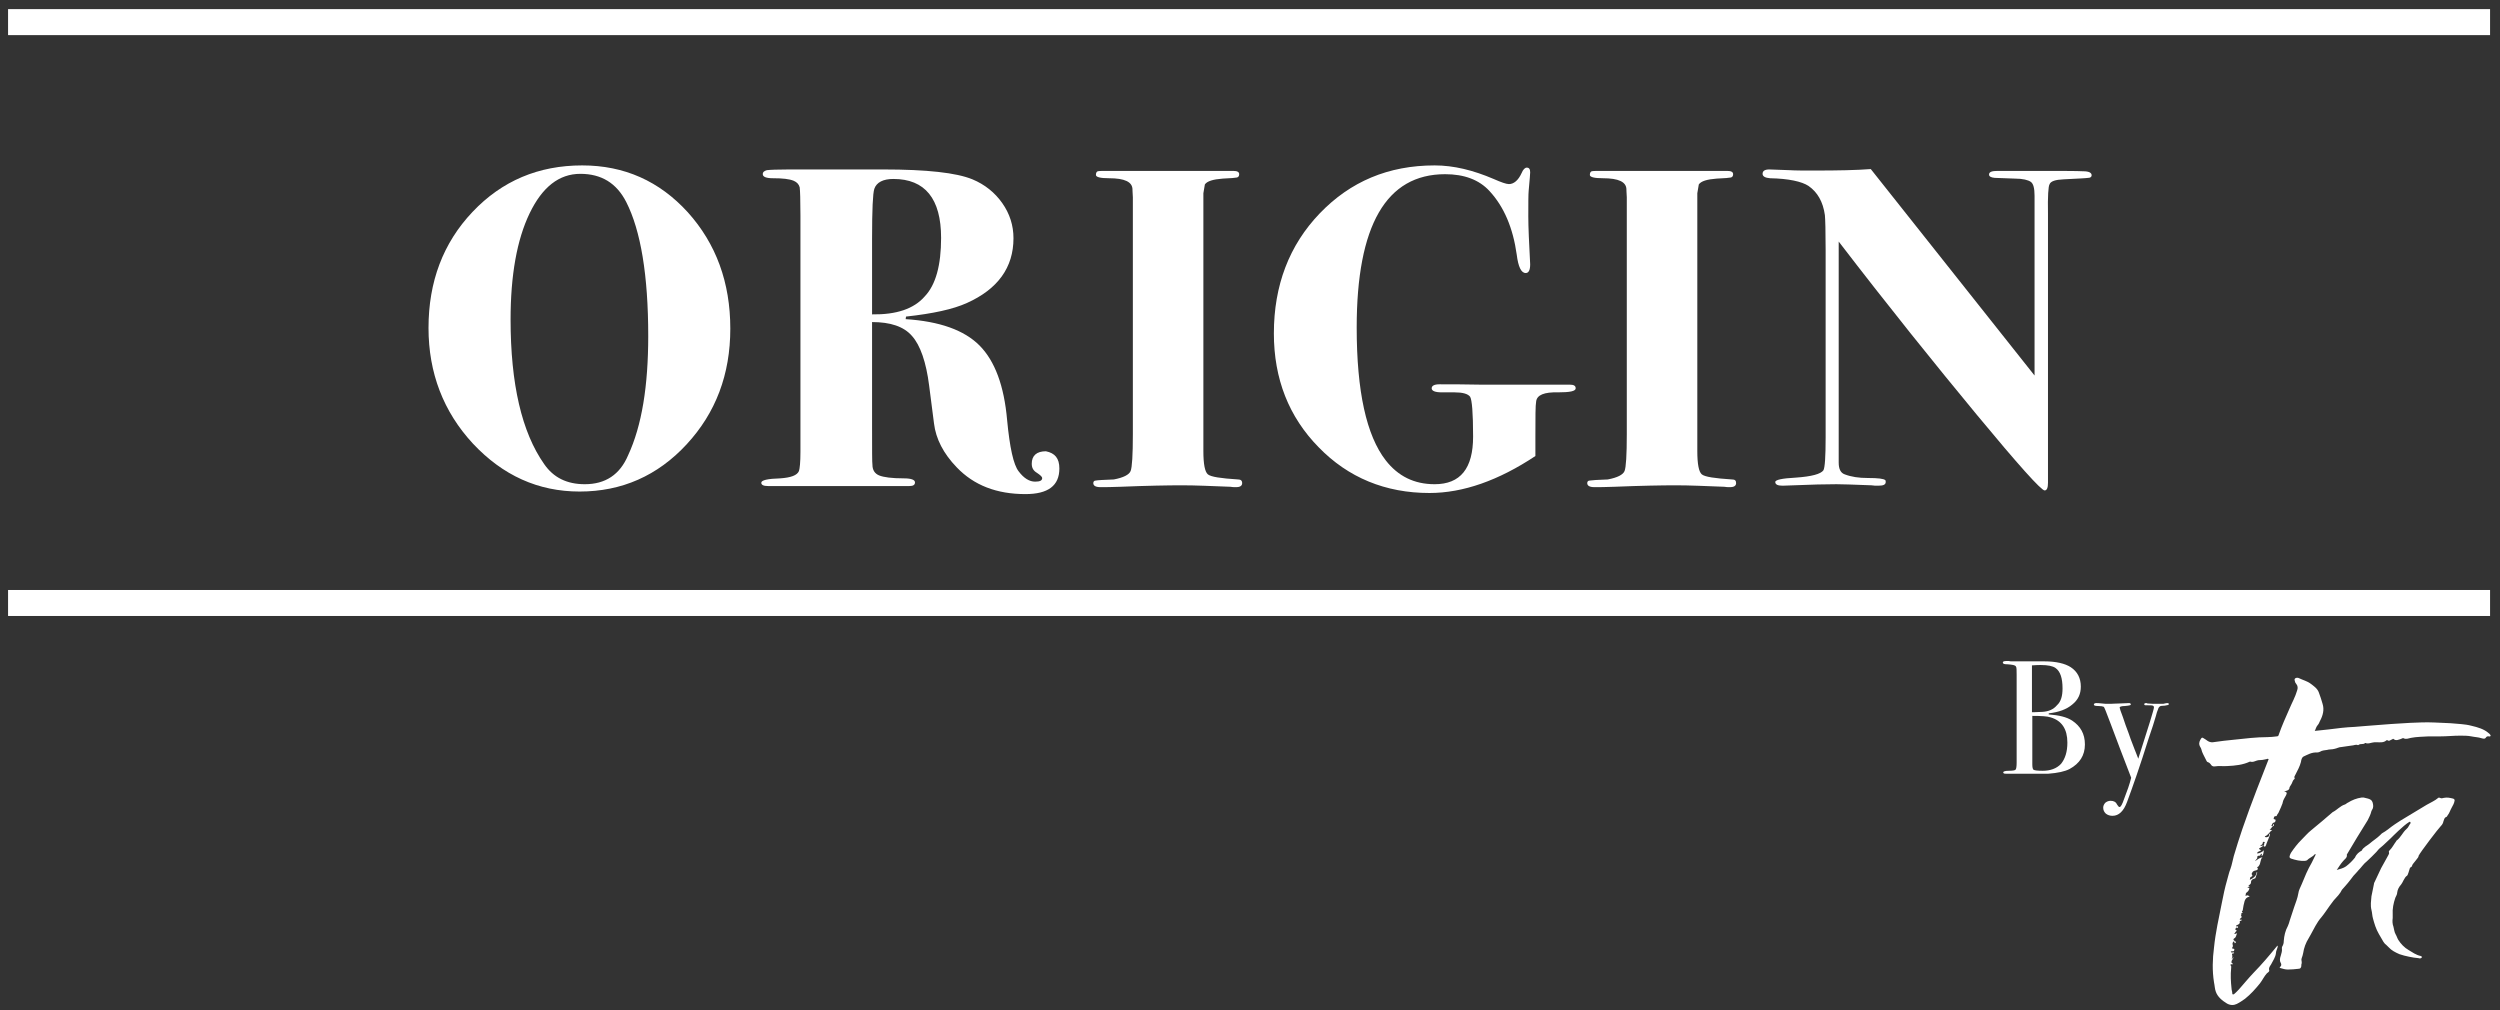
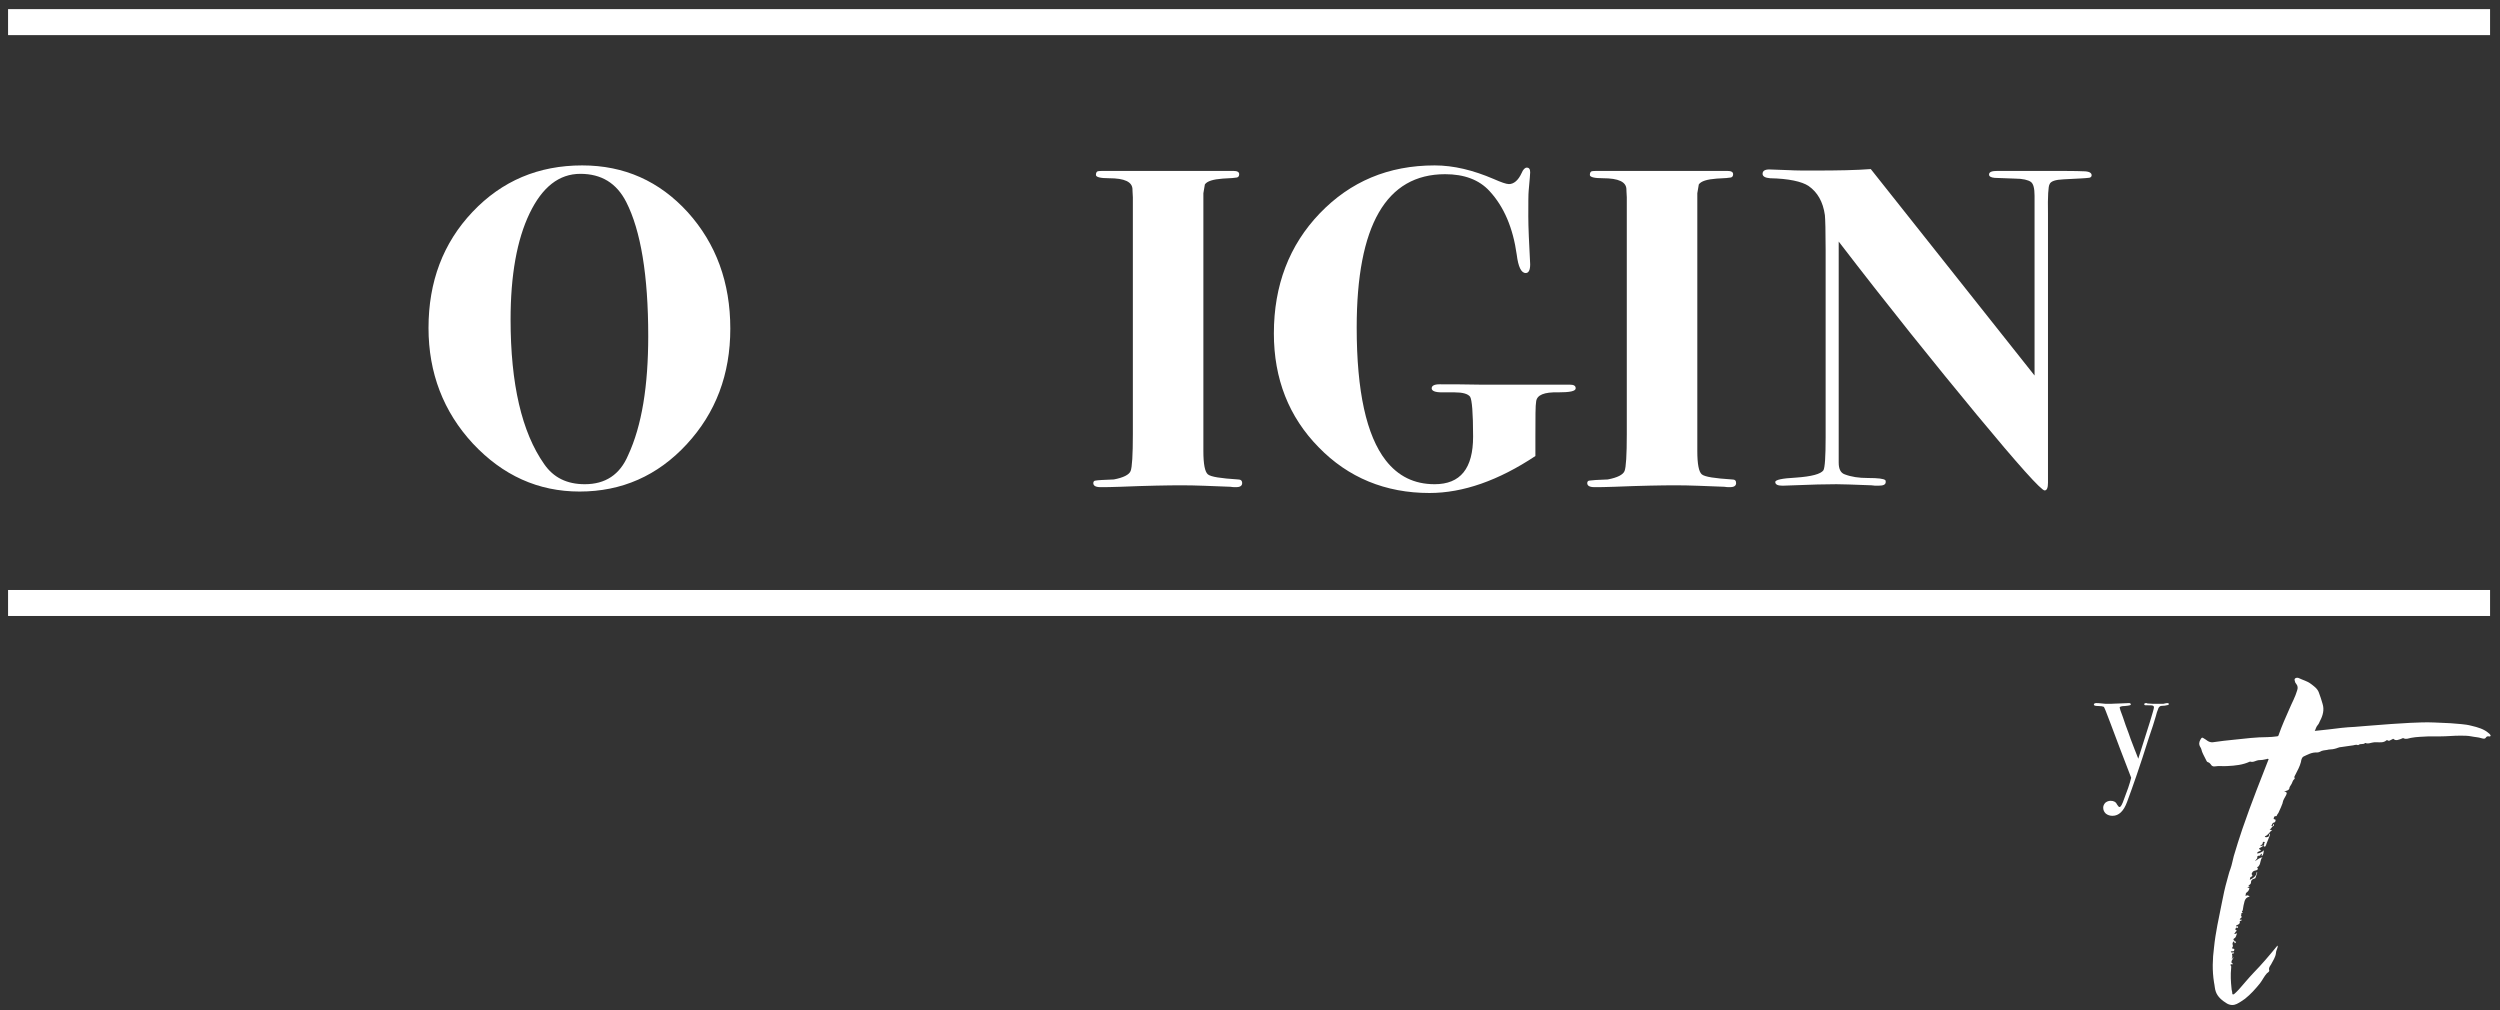
<svg xmlns="http://www.w3.org/2000/svg" width="146" height="59" viewBox="0 0 146 59" fill="none">
  <rect x="0" y="0" width="146" height="59" fill="#333333" stroke="none" />
  <path d="M37.857 19.621C37.857 16.094 37.422 13.465 36.572 11.798C36.005 10.686 35.112 10.152 33.892 10.152C32.65 10.152 31.67 10.921 30.929 12.46C30.188 13.999 29.818 16.073 29.818 18.659C29.818 22.421 30.471 25.243 31.779 27.102C32.323 27.893 33.108 28.278 34.154 28.278C35.352 28.278 36.201 27.722 36.681 26.589C37.487 24.858 37.857 22.528 37.857 19.621ZM42.65 19.194C42.65 21.866 41.801 24.11 40.101 25.948C38.402 27.786 36.31 28.706 33.848 28.706C31.43 28.706 29.36 27.765 27.617 25.905C25.896 24.046 25.025 21.78 25.025 19.151C25.025 16.458 25.874 14.192 27.596 12.375C29.317 10.558 31.452 9.66 34.001 9.66C36.463 9.66 38.511 10.579 40.167 12.396C41.822 14.235 42.65 16.5 42.65 19.194Z" fill="white" />
-   <path d="M54.96 13.893C54.96 11.605 54.023 10.451 52.171 10.451C51.583 10.451 51.191 10.644 51.06 11.028C50.973 11.285 50.929 12.247 50.929 13.935V18.36C52.346 18.381 53.37 18.039 54.002 17.313C54.655 16.629 54.96 15.474 54.96 13.893ZM61.867 27.359C61.867 28.363 61.213 28.855 59.884 28.855C58.206 28.855 56.877 28.342 55.875 27.295C55.091 26.483 54.655 25.628 54.546 24.73L54.263 22.528C54.089 21.139 53.74 20.155 53.261 19.621C52.781 19.065 51.997 18.809 50.929 18.809V24.879C50.929 26.29 50.929 27.038 50.951 27.145C50.951 27.444 51.082 27.658 51.343 27.765C51.605 27.872 52.084 27.936 52.781 27.936C53.217 27.936 53.435 28.021 53.435 28.171C53.435 28.321 53.326 28.385 53.108 28.385H50.472H50.036H49.099H47.139H46.507H46.115H44.851C44.59 28.385 44.459 28.321 44.459 28.192C44.459 28.043 44.829 27.957 45.57 27.936C46.18 27.893 46.55 27.765 46.659 27.508C46.703 27.38 46.746 27.017 46.746 26.376V12.589C46.746 11.67 46.725 11.114 46.703 10.943C46.659 10.772 46.55 10.644 46.354 10.558C46.093 10.451 45.701 10.409 45.134 10.409C44.742 10.409 44.546 10.323 44.546 10.173C44.546 10.045 44.633 9.981 44.785 9.938C44.938 9.917 45.396 9.896 46.093 9.896H46.594H47.553H48.446H49.012H49.993H51.583C54.132 9.896 55.853 10.088 56.79 10.473C57.509 10.772 58.097 11.242 58.533 11.862C58.969 12.482 59.187 13.166 59.187 13.914C59.187 15.624 58.272 16.885 56.463 17.697C55.657 18.061 54.481 18.317 52.912 18.488L52.89 18.638C54.873 18.766 56.311 19.279 57.204 20.177C58.097 21.075 58.642 22.528 58.816 24.537C58.969 26.14 59.187 27.145 59.492 27.53C59.797 27.936 60.124 28.128 60.45 28.128C60.734 28.128 60.864 28.064 60.864 27.915C60.864 27.85 60.755 27.744 60.559 27.615C60.342 27.487 60.254 27.316 60.254 27.081C60.254 26.611 60.538 26.354 61.082 26.354C61.605 26.461 61.867 26.76 61.867 27.359Z" fill="white" />
  <path d="M72.542 28.214C72.542 28.363 72.433 28.449 72.194 28.449C72.063 28.449 71.954 28.449 71.845 28.427C70.756 28.385 69.819 28.342 69.035 28.342C68.207 28.342 67.008 28.363 65.44 28.427C64.917 28.449 64.525 28.449 64.263 28.449C63.98 28.449 63.849 28.363 63.849 28.214C63.849 28.128 63.893 28.064 64.002 28.064C64.089 28.043 64.459 28.021 65.048 28C65.614 27.893 65.941 27.722 66.028 27.508C66.115 27.295 66.159 26.568 66.159 25.349V12.525V11.52C66.137 11.199 66.137 11.05 66.137 11.071C66.137 10.622 65.68 10.409 64.764 10.409C64.263 10.409 64.002 10.344 64.002 10.216C64.002 10.088 64.045 10.024 64.111 10.002C64.176 9.981 64.416 9.981 64.83 9.981H65.81H67.967H69.362H70.603H71.736H72.019C72.259 9.981 72.368 10.045 72.368 10.173C72.368 10.28 72.325 10.344 72.237 10.366C72.15 10.387 71.889 10.409 71.409 10.43C70.843 10.473 70.494 10.579 70.364 10.772L70.277 11.285V26.333C70.277 27.102 70.364 27.551 70.538 27.701C70.712 27.85 71.3 27.936 72.303 28C72.455 28 72.542 28.064 72.542 28.214Z" fill="white" />
  <path d="M92.02 22.678C92.02 22.849 91.671 22.913 90.996 22.913C90.19 22.892 89.754 23.062 89.711 23.447C89.667 23.661 89.667 24.366 89.667 25.542V26.632C87.51 28.064 85.44 28.791 83.48 28.791C80.909 28.791 78.73 27.893 77.009 26.119C75.266 24.345 74.394 22.122 74.394 19.471C74.394 16.671 75.288 14.32 77.074 12.46C78.861 10.601 81.083 9.66 83.784 9.66C84.896 9.66 86.029 9.938 87.227 10.451C87.663 10.644 87.968 10.751 88.12 10.751C88.403 10.751 88.665 10.537 88.861 10.109C88.948 9.896 89.057 9.789 89.166 9.789C89.297 9.789 89.362 9.874 89.362 10.066C89.362 10.109 89.34 10.451 89.275 11.135C89.253 11.349 89.253 11.862 89.253 12.653C89.253 13.251 89.297 14.192 89.362 15.432C89.362 15.774 89.275 15.945 89.101 15.945C88.839 15.945 88.665 15.581 88.578 14.876C88.36 13.316 87.837 12.076 86.987 11.157C86.377 10.494 85.506 10.173 84.395 10.173C80.952 10.173 79.231 13.166 79.231 19.13C79.231 22.849 79.797 25.435 80.93 26.889C81.649 27.808 82.586 28.278 83.784 28.278C85.288 28.278 86.029 27.359 86.029 25.499C86.029 24.11 85.963 23.34 85.854 23.169C85.724 22.998 85.419 22.913 84.939 22.913H84.198C83.806 22.913 83.61 22.827 83.61 22.678C83.61 22.528 83.763 22.443 84.068 22.443C84.7 22.443 85.506 22.443 86.464 22.464H88.207H89.863H91.323H91.671C91.911 22.464 92.02 22.528 92.02 22.678Z" fill="white" />
  <path d="M101.388 28.214C101.388 28.363 101.279 28.449 101.04 28.449C100.909 28.449 100.8 28.449 100.691 28.427C99.602 28.385 98.665 28.342 97.881 28.342C97.053 28.342 95.854 28.363 94.286 28.427C93.763 28.449 93.371 28.449 93.109 28.449C92.826 28.449 92.695 28.363 92.695 28.214C92.695 28.128 92.739 28.064 92.848 28.064C92.957 28.043 93.305 28.021 93.894 28C94.46 27.893 94.787 27.722 94.874 27.508C94.961 27.295 95.005 26.568 95.005 25.349V12.525V11.52C94.983 11.199 94.983 11.05 94.983 11.071C94.983 10.622 94.525 10.409 93.61 10.409C93.109 10.409 92.848 10.344 92.848 10.216C92.848 10.088 92.891 10.024 92.957 10.002C93.022 9.981 93.262 9.981 93.676 9.981H94.656H96.813H98.207H99.449H100.582H100.865C101.105 9.981 101.214 10.045 101.214 10.173C101.214 10.28 101.17 10.344 101.083 10.366C100.996 10.387 100.735 10.409 100.255 10.43C99.689 10.473 99.34 10.579 99.21 10.772L99.123 11.285V26.333C99.123 27.102 99.21 27.551 99.384 27.701C99.558 27.85 100.146 27.936 101.149 28C101.323 28 101.388 28.064 101.388 28.214Z" fill="white" />
  <path d="M122.152 10.238C122.152 10.323 122.086 10.387 121.955 10.387C121.825 10.409 121.345 10.43 120.517 10.473C120.038 10.494 119.755 10.58 119.69 10.772C119.624 10.879 119.581 11.456 119.602 12.482V15.581V23.661V28.193C119.602 28.492 119.537 28.642 119.406 28.642C119.21 28.642 117.881 27.167 115.441 24.217C113.001 21.267 110.299 17.911 107.38 14.107V16.073V17.826V18.724V27.017C107.38 27.38 107.489 27.616 107.728 27.701C108.121 27.851 108.556 27.915 109.079 27.915C109.689 27.915 110.016 27.957 110.103 28.043C110.125 28.064 110.125 28.086 110.125 28.15C110.125 28.299 109.994 28.364 109.711 28.364C109.537 28.364 109.406 28.364 109.297 28.342C108.208 28.299 107.532 28.278 107.249 28.278C106.617 28.278 105.768 28.299 104.744 28.342C104.243 28.364 104.025 28.364 104.09 28.364C103.829 28.364 103.676 28.299 103.676 28.15C103.676 28.022 104.068 27.936 104.874 27.893C105.811 27.829 106.334 27.68 106.487 27.466C106.574 27.316 106.617 26.675 106.617 25.542V14.598C106.617 13.487 106.596 12.803 106.574 12.568C106.465 11.777 106.138 11.221 105.615 10.857C105.223 10.601 104.46 10.43 103.371 10.409C103.088 10.387 102.935 10.302 102.935 10.152C102.935 9.981 103.066 9.896 103.327 9.896C103.436 9.896 103.829 9.917 104.504 9.938C104.831 9.96 105.332 9.96 105.985 9.96C107.336 9.96 108.426 9.938 109.254 9.874L118.818 21.93V11.435C118.818 11.007 118.753 10.729 118.6 10.622C118.448 10.515 118.143 10.43 117.663 10.43L116.487 10.387C116.269 10.366 116.16 10.302 116.16 10.195C116.16 10.045 116.313 9.981 116.661 9.981H117.249H117.794H118.426C120.256 9.981 121.345 9.981 121.65 10.002C121.999 10.002 122.152 10.088 122.152 10.238Z" fill="white" />
  <path d="M145.42 0.533H0.471V2.051H145.42V0.533Z" fill="white" />
  <path d="M145.42 34.455H0.471V35.973H145.42V34.455Z" fill="white" />
-   <path d="M120.735 43.369C120.735 42.578 120.409 42.086 119.755 41.894C119.559 41.83 119.21 41.808 118.687 41.808V44.63C118.687 44.801 118.709 44.908 118.753 44.95C118.818 44.993 118.992 45.014 119.298 45.014C119.733 45.014 120.104 44.886 120.365 44.608C120.605 44.309 120.735 43.903 120.735 43.369ZM120.452 40.205C120.452 39.607 120.322 39.201 120.038 39.008C119.886 38.901 119.603 38.837 119.189 38.837C119.08 38.837 118.905 38.837 118.666 38.858V41.594H118.753L119.276 41.573C119.646 41.552 119.929 41.423 120.125 41.188C120.365 40.975 120.452 40.633 120.452 40.205ZM121.759 43.475C121.759 44.117 121.454 44.587 120.866 44.908C120.583 45.057 120.169 45.143 119.624 45.185C119.472 45.185 119.036 45.185 118.317 45.185H117.141C117.032 45.185 116.988 45.164 116.988 45.1C116.988 45.057 117.097 45.014 117.293 45.014C117.533 45.014 117.663 44.993 117.707 44.95C117.751 44.908 117.772 44.758 117.772 44.523V39.414C117.772 39.136 117.772 38.965 117.729 38.923C117.685 38.837 117.511 38.816 117.228 38.794C117.053 38.794 116.966 38.773 116.966 38.688C116.966 38.623 117.053 38.602 117.206 38.602H117.315C117.38 38.623 117.446 38.623 117.511 38.623H119.385C120.082 38.623 120.605 38.752 120.932 38.965C121.324 39.222 121.52 39.607 121.52 40.098C121.52 40.526 121.367 40.868 121.019 41.146C120.692 41.423 120.234 41.594 119.646 41.659V41.723C120.234 41.766 120.692 41.872 121.019 42.086C121.498 42.407 121.759 42.856 121.759 43.475Z" fill="white" />
  <path d="M126.662 41.124C126.662 41.167 126.575 41.188 126.422 41.21C126.27 41.21 126.161 41.231 126.139 41.252C126.117 41.274 126.052 41.317 126.03 41.423L125.964 41.594L125.899 41.83C125.812 42.129 125.681 42.556 125.485 43.112C124.984 44.715 124.548 45.955 124.222 46.831C124.025 47.366 123.742 47.644 123.372 47.644C123.219 47.644 123.089 47.601 122.98 47.515C122.893 47.43 122.827 47.323 122.827 47.173C122.827 47.066 122.871 46.959 122.958 46.874C123.045 46.81 123.132 46.767 123.263 46.767C123.437 46.767 123.568 46.831 123.633 46.981C123.699 47.088 123.742 47.13 123.786 47.13C123.851 47.13 123.938 46.981 124.047 46.66C124.222 46.211 124.374 45.784 124.461 45.42C123.982 44.202 123.59 43.133 123.241 42.214C123.001 41.594 122.893 41.274 122.849 41.274C122.805 41.252 122.696 41.231 122.544 41.231C122.37 41.231 122.282 41.21 122.282 41.146C122.282 41.103 122.326 41.06 122.413 41.06C122.479 41.06 122.587 41.06 122.74 41.081C122.893 41.103 123.001 41.103 123.089 41.103H123.263C123.394 41.103 123.59 41.081 123.829 41.081L124.33 41.06C124.396 41.06 124.439 41.081 124.439 41.146C124.439 41.188 124.33 41.21 124.091 41.231C123.895 41.231 123.786 41.274 123.786 41.317C123.786 41.359 123.851 41.552 123.982 41.894C124.025 42.043 124.091 42.193 124.134 42.343L124.309 42.813C124.352 42.941 124.461 43.262 124.657 43.753C124.723 43.903 124.788 44.095 124.875 44.309C125.485 42.407 125.79 41.423 125.79 41.317C125.79 41.252 125.768 41.231 125.725 41.21C125.681 41.188 125.529 41.188 125.311 41.188C125.246 41.188 125.224 41.167 125.224 41.124C125.224 41.081 125.267 41.06 125.333 41.06C125.354 41.06 125.398 41.06 125.398 41.081C125.616 41.103 125.79 41.103 125.943 41.103H126.204C126.313 41.103 126.4 41.103 126.422 41.081C126.466 41.081 126.509 41.06 126.553 41.06C126.64 41.06 126.662 41.081 126.662 41.124Z" fill="white" />
  <path d="M135.18 42.685C135.464 42.663 135.725 42.62 135.987 42.599C136.488 42.535 136.989 42.471 137.512 42.45C137.86 42.428 138.209 42.385 138.579 42.364C139.298 42.3 140.017 42.257 140.758 42.214C141.215 42.193 141.695 42.172 142.152 42.193C142.479 42.214 142.784 42.214 143.111 42.236C143.525 42.279 143.939 42.279 144.331 42.385C144.701 42.471 145.072 42.578 145.333 42.813C145.355 42.834 145.399 42.856 145.42 42.898C145.442 42.92 145.464 42.941 145.442 42.984C145.42 43.027 145.377 43.005 145.355 43.005C145.268 42.984 145.202 43.027 145.181 43.069C145.115 43.176 145.006 43.133 144.919 43.112C144.723 43.048 144.527 43.048 144.331 43.005C144.113 42.962 143.895 42.962 143.677 42.962C143.285 42.962 142.893 43.005 142.501 43.005C142.283 43.005 142.043 43.005 141.825 43.005C141.477 43.027 141.128 43.027 140.801 43.091C140.671 43.112 140.518 43.198 140.366 43.112C140.344 43.091 140.257 43.133 140.213 43.155C140.061 43.198 139.93 43.283 139.777 43.155C139.756 43.133 139.734 43.155 139.712 43.176C139.603 43.198 139.538 43.326 139.407 43.219C139.407 43.219 139.385 43.219 139.364 43.24C139.189 43.39 138.971 43.347 138.775 43.347C138.688 43.347 138.623 43.347 138.536 43.369C138.405 43.39 138.296 43.454 138.143 43.39H138.122C138.035 43.497 137.86 43.411 137.751 43.497L137.708 43.518C137.577 43.454 137.468 43.54 137.337 43.54C137.141 43.561 136.945 43.604 136.749 43.625C136.597 43.625 136.466 43.711 136.335 43.732C136.204 43.775 136.03 43.753 135.899 43.796C135.769 43.818 135.616 43.818 135.485 43.903C135.442 43.924 135.376 43.946 135.311 43.946C135.006 43.924 134.766 44.074 134.527 44.181C134.418 44.245 134.396 44.373 134.374 44.502C134.309 44.758 134.178 44.993 134.047 45.25C134.026 45.314 133.96 45.356 134.004 45.442C134.026 45.463 134.004 45.485 133.982 45.506C133.873 45.592 133.873 45.741 133.786 45.848C133.742 45.912 133.699 45.976 133.699 46.041C133.677 46.147 133.546 46.19 133.394 46.212C133.568 46.254 133.568 46.318 133.503 46.447C133.437 46.575 133.329 46.724 133.307 46.874V46.895C133.241 47.066 133.176 47.237 133.089 47.408C133.067 47.494 132.98 47.558 132.958 47.644C132.958 47.665 132.915 47.665 132.893 47.665C132.784 47.665 132.806 47.751 132.784 47.793C132.762 47.857 132.827 47.836 132.871 47.857C132.915 47.879 132.893 48.007 132.827 48.028C132.718 48.05 132.697 48.114 132.675 48.178C132.675 48.199 132.61 48.221 132.675 48.242C132.718 48.264 132.74 48.221 132.74 48.199C132.74 48.178 132.762 48.157 132.762 48.114C132.827 48.157 132.806 48.221 132.762 48.242C132.653 48.285 132.653 48.413 132.544 48.434C132.588 48.477 132.631 48.456 132.697 48.477C132.522 48.584 132.479 48.776 132.261 48.841C132.305 48.905 132.326 48.905 132.413 48.883C132.544 48.862 132.501 48.755 132.544 48.67C132.588 48.734 132.566 48.776 132.544 48.819C132.479 48.99 132.413 49.161 132.348 49.311C132.348 49.332 132.348 49.354 132.326 49.375C132.305 49.396 132.305 49.461 132.239 49.439C132.174 49.418 132.196 49.375 132.217 49.332C132.261 49.289 132.196 49.247 132.261 49.204C132.283 49.183 132.239 49.161 132.217 49.161C132.196 49.161 132.174 49.161 132.152 49.183C132.13 49.311 132.13 49.311 132 49.375C132.043 49.439 132.087 49.375 132.152 49.375C132.152 49.439 132.087 49.461 132.043 49.482C131.891 49.567 131.891 49.567 132.043 49.653C131.978 49.738 131.803 49.717 131.825 49.845C131.978 49.824 132.108 49.76 132.217 49.653C132.174 49.76 132.217 49.909 132.087 49.995C132.065 49.952 132.108 49.909 132.087 49.867C132.043 49.845 132.021 49.888 132.021 49.909C131.999 49.952 131.999 49.974 131.934 49.974C131.869 49.974 131.803 49.995 131.825 50.102C131.825 50.145 131.738 50.209 131.694 50.294C131.825 50.209 131.934 50.102 132.13 50.059C131.978 50.209 132.043 50.422 131.912 50.572C131.891 50.593 131.891 50.615 131.869 50.615C131.803 50.657 131.803 50.636 131.847 50.7C131.891 50.764 131.825 50.807 131.76 50.828C131.651 50.85 131.564 50.871 131.52 50.978C131.498 51.021 131.477 51.042 131.52 51.085C131.542 51.128 131.564 51.17 131.455 51.213C131.389 51.235 131.411 51.32 131.389 51.384C131.607 51.277 131.782 51.149 131.782 50.935C131.803 50.935 131.803 50.957 131.825 50.957C131.782 51.064 131.76 51.17 131.716 51.277C131.694 51.32 131.651 51.299 131.629 51.32C131.498 51.363 131.455 51.427 131.455 51.555C131.455 51.619 131.368 51.684 131.302 51.726C131.324 51.726 131.346 51.748 131.389 51.748C131.346 51.79 131.259 51.79 131.259 51.855C131.389 51.812 131.368 51.876 131.346 51.94C131.324 52.004 131.281 52.068 131.193 52.132C131.128 52.175 131.172 52.261 131.128 52.303C131.128 52.303 131.172 52.325 131.193 52.303C131.237 52.261 131.281 52.303 131.346 52.325C131.389 52.325 131.368 52.367 131.346 52.367C131.193 52.41 131.128 52.496 131.084 52.624C131.041 52.795 130.997 52.966 130.976 53.158C130.976 53.201 130.867 53.244 130.976 53.287V53.308C130.845 53.308 130.91 53.415 130.888 53.458L130.867 53.479C130.976 53.565 130.867 53.607 130.823 53.65C130.801 53.671 130.779 53.714 130.845 53.714C130.867 53.714 130.91 53.671 130.91 53.736C130.91 53.757 130.888 53.778 130.845 53.778C130.801 53.778 130.801 53.8 130.801 53.821C130.823 53.907 130.779 53.971 130.67 54.013C130.649 54.035 130.583 54.035 130.583 54.078C130.583 54.12 130.627 54.099 130.67 54.099C130.714 54.099 130.714 54.142 130.692 54.163C130.692 54.184 130.67 54.206 130.649 54.184C130.562 54.142 130.583 54.206 130.562 54.227C130.54 54.248 130.518 54.291 130.583 54.313C130.627 54.334 130.627 54.355 130.605 54.377C130.54 54.419 130.54 54.484 130.474 54.526C130.54 54.569 130.583 54.505 130.649 54.505C130.583 54.612 130.605 54.74 130.474 54.804C130.409 54.847 130.431 54.89 130.474 54.932C130.496 54.954 130.54 54.954 130.562 54.997C130.562 55.018 130.583 55.039 130.562 55.061C130.562 55.061 130.54 55.082 130.518 55.082C130.474 55.082 130.496 55.039 130.496 55.018C130.496 54.997 130.496 54.997 130.453 54.975C130.387 55.018 130.365 55.103 130.387 55.168C130.409 55.232 130.409 55.275 130.365 55.339C130.322 55.381 130.387 55.403 130.409 55.403C130.496 55.403 130.496 55.446 130.474 55.51C130.453 55.574 130.409 55.552 130.365 55.552C130.344 55.552 130.322 55.552 130.278 55.574C130.3 55.638 130.344 55.638 130.409 55.617C130.431 55.617 130.453 55.617 130.474 55.638C130.474 55.659 130.453 55.681 130.431 55.681C130.365 55.681 130.322 55.702 130.365 55.788C130.365 55.809 130.365 55.873 130.365 55.916C130.365 55.937 130.3 55.959 130.344 55.98C130.387 56.001 130.387 55.937 130.431 55.894C130.431 56.001 130.322 56.065 130.322 56.151C130.322 56.172 130.3 56.194 130.322 56.215C130.344 56.258 130.409 56.258 130.387 56.3C130.365 56.365 130.322 56.279 130.278 56.322C130.257 56.343 130.235 56.365 130.257 56.365C130.322 56.407 130.3 56.471 130.3 56.536C130.257 56.92 130.278 57.327 130.322 57.733C130.322 57.818 130.365 57.904 130.365 58.011C130.365 58.075 130.409 58.096 130.474 58.053C130.583 57.968 130.67 57.861 130.758 57.775C131.041 57.455 131.302 57.134 131.607 56.813C132.087 56.322 132.522 55.809 132.958 55.275C132.98 55.253 132.98 55.232 133.023 55.232C133.023 55.381 132.915 55.51 132.915 55.659C132.893 55.894 132.74 56.108 132.631 56.322C132.566 56.429 132.479 56.514 132.522 56.664C132.544 56.728 132.457 56.792 132.392 56.835C132.217 57.027 132.13 57.241 131.978 57.433C131.716 57.754 131.455 58.053 131.106 58.331C130.954 58.438 130.801 58.545 130.627 58.63C130.453 58.716 130.257 58.716 130.06 58.609C129.777 58.438 129.516 58.224 129.407 57.925C129.341 57.754 129.341 57.562 129.298 57.369C129.189 56.685 129.211 56.001 129.298 55.339C129.385 54.462 129.581 53.607 129.755 52.731C129.843 52.282 129.93 51.855 130.06 51.406C130.126 51.192 130.169 50.957 130.257 50.743C130.344 50.508 130.387 50.23 130.453 49.995C130.605 49.461 130.779 48.947 130.954 48.413C131.215 47.644 131.498 46.895 131.782 46.147C132 45.57 132.239 44.993 132.457 44.416C132.457 44.395 132.501 44.352 132.479 44.331C132.457 44.309 132.392 44.309 132.37 44.331C132.217 44.373 132.043 44.395 131.891 44.395C131.869 44.395 131.825 44.416 131.803 44.416C131.673 44.459 131.564 44.523 131.433 44.48C131.433 44.48 131.411 44.48 131.389 44.48C130.975 44.672 130.54 44.715 130.082 44.737C129.843 44.758 129.581 44.715 129.341 44.758C129.233 44.779 129.145 44.715 129.102 44.63C129.058 44.587 129.036 44.544 128.971 44.523C128.862 44.502 128.862 44.416 128.819 44.352C128.731 44.16 128.601 43.967 128.557 43.753C128.535 43.668 128.47 43.604 128.448 43.518C128.405 43.369 128.47 43.24 128.557 43.112C128.601 43.069 128.623 43.069 128.688 43.112C128.862 43.198 128.971 43.369 129.233 43.347C129.646 43.283 130.06 43.24 130.474 43.198C131.106 43.133 131.76 43.048 132.413 43.048C132.588 43.048 132.784 43.027 132.958 43.005C133.067 43.005 133.067 42.941 133.089 42.877C133.263 42.385 133.481 41.894 133.699 41.402C133.851 41.039 134.047 40.697 134.156 40.312C134.2 40.184 134.2 40.056 134.091 39.927C134.026 39.863 134.026 39.778 134.004 39.714C133.982 39.607 134.135 39.542 134.265 39.607C134.483 39.714 134.745 39.778 134.941 39.927C135.137 40.077 135.333 40.205 135.42 40.44C135.507 40.654 135.573 40.889 135.638 41.103C135.747 41.445 135.66 41.787 135.485 42.108C135.442 42.193 135.42 42.279 135.355 42.343C135.246 42.471 135.246 42.578 135.18 42.685Z" fill="white" />
-   <path d="M137.925 49.674C138.013 49.482 138.231 49.396 138.383 49.268C138.579 49.097 138.819 48.948 138.993 48.777C139.037 48.734 139.058 48.712 139.102 48.67C139.385 48.52 139.603 48.306 139.865 48.135C139.973 48.071 140.082 47.986 140.191 47.922C140.692 47.622 141.215 47.302 141.716 47.002C141.934 46.874 142.196 46.767 142.392 46.596C142.414 46.575 142.457 46.575 142.501 46.596C142.566 46.639 142.653 46.618 142.719 46.596C142.915 46.554 143.089 46.596 143.263 46.639C143.329 46.66 143.35 46.703 143.35 46.746C143.329 46.896 143.263 47.024 143.176 47.173C143.089 47.323 143.045 47.494 142.937 47.622C142.915 47.644 142.915 47.686 142.871 47.708C142.74 47.751 142.74 47.857 142.697 47.964C142.675 48.071 142.632 48.157 142.544 48.242C142.414 48.37 141.346 49.76 141.237 49.995C141.302 50.038 140.867 50.465 140.867 50.551C140.867 50.636 140.758 50.636 140.736 50.7C140.714 50.743 140.627 51.128 140.562 51.149C140.431 51.213 140.3 51.577 140.235 51.641C140.104 51.79 140.017 51.94 139.995 52.132C139.995 52.239 139.93 52.325 139.886 52.432C139.777 52.752 139.712 53.073 139.734 53.415C139.734 53.479 139.734 53.543 139.734 53.607C139.712 53.778 139.712 53.949 139.777 54.12C139.821 54.27 139.821 54.419 139.908 54.569C139.973 54.676 139.995 54.783 140.061 54.89C140.213 55.125 140.409 55.339 140.671 55.488C140.889 55.617 141.085 55.766 141.368 55.83C141.39 55.83 141.411 55.852 141.433 55.873C141.455 55.894 141.433 55.916 141.411 55.937C141.368 55.98 141.303 55.98 141.259 55.959C141.063 55.937 140.867 55.916 140.692 55.873C140.496 55.83 140.3 55.788 140.126 55.723C139.886 55.617 139.668 55.51 139.494 55.317C139.451 55.275 139.407 55.232 139.342 55.168C139.276 55.125 139.233 55.061 139.189 54.997C139.102 54.847 139.015 54.697 138.928 54.548C138.753 54.248 138.666 53.949 138.579 53.629C138.536 53.479 138.536 53.308 138.492 53.137C138.427 52.881 138.47 52.603 138.492 52.346C138.536 52.09 138.601 51.855 138.644 51.598C138.644 51.577 138.644 51.555 138.666 51.534C138.797 51.256 138.928 50.978 139.058 50.7C139.189 50.444 139.342 50.209 139.472 49.952C139.494 49.909 139.538 49.845 139.516 49.781C139.494 49.738 139.516 49.696 139.56 49.653C139.712 49.503 139.799 49.311 139.93 49.14C139.93 49.119 139.952 49.119 139.952 49.097C140.213 48.905 140.3 48.627 140.54 48.413C140.649 48.328 140.692 48.178 140.78 48.071C140.78 48.05 140.78 48.028 140.758 48.007C140.758 47.986 140.714 47.986 140.692 48.007C140.366 48.199 139.712 48.862 139.625 48.948C139.407 49.14 139.211 49.354 138.993 49.525C138.906 49.589 138.841 49.696 138.775 49.76C138.601 49.931 138.427 50.123 138.231 50.294C138.034 50.444 137.904 50.658 137.729 50.829C137.686 50.871 137.642 50.935 137.599 50.978C137.49 51.085 137.381 51.213 137.294 51.342C137.185 51.491 137.054 51.641 136.923 51.79C136.88 51.855 136.814 51.897 136.771 51.961C136.662 52.197 136.466 52.389 136.291 52.581C136.204 52.688 136.139 52.795 136.052 52.902C135.899 53.116 135.747 53.351 135.572 53.565C135.289 53.885 135.137 54.248 134.941 54.59C134.897 54.655 134.875 54.719 134.832 54.783C134.657 55.061 134.549 55.36 134.505 55.659C134.483 55.766 134.461 55.852 134.418 55.959C134.374 56.065 134.44 56.151 134.418 56.258C134.396 56.3 134.396 56.365 134.396 56.429C134.374 56.536 134.331 56.578 134.222 56.578C134.026 56.6 133.83 56.621 133.612 56.621C133.459 56.621 133.328 56.578 133.176 56.536C133.132 56.514 133.111 56.493 133.154 56.471C133.241 56.407 133.241 56.322 133.198 56.236C133.111 56.087 133.154 55.937 133.198 55.809C133.241 55.659 133.285 55.531 133.263 55.381C133.263 55.339 133.263 55.296 133.285 55.275C133.35 55.168 133.372 55.061 133.372 54.954C133.394 54.655 133.459 54.355 133.612 54.078C133.655 53.971 133.699 53.864 133.721 53.757C133.808 53.5 133.895 53.223 133.982 52.966C134.069 52.71 134.178 52.453 134.222 52.175C134.243 51.983 134.352 51.812 134.418 51.641C134.592 51.213 134.766 50.786 135.006 50.38C135.093 50.209 135.159 50.059 135.246 49.888C135.224 49.888 135.202 49.888 135.18 49.888C135.071 50.038 134.854 50.102 134.745 50.23C134.723 50.251 134.657 50.273 134.614 50.273C134.331 50.294 134.069 50.23 133.808 50.145C133.699 50.102 133.699 50.059 133.721 49.974C133.742 49.909 133.764 49.845 133.808 49.781C133.982 49.525 134.178 49.268 134.396 49.054C134.592 48.862 134.766 48.648 134.984 48.477C135.398 48.135 135.812 47.793 136.226 47.43C136.488 47.302 136.662 47.067 136.945 46.981C137.01 46.96 137.054 46.896 137.119 46.874C137.359 46.725 137.62 46.618 137.925 46.575C137.969 46.575 137.991 46.575 138.034 46.575C138.122 46.596 138.209 46.618 138.296 46.639C138.427 46.682 138.514 46.725 138.557 46.853C138.601 47.002 138.623 47.152 138.536 47.28C138.514 47.302 138.514 47.344 138.492 47.366C138.448 47.558 138.361 47.729 138.274 47.9C138.143 48.093 137.119 49.781 137.054 49.909C137.098 50.102 136.902 50.187 136.814 50.316C136.684 50.465 136.596 50.615 136.466 50.807C136.684 50.743 136.858 50.7 137.01 50.593C137.207 50.444 137.381 50.273 137.533 50.08C137.62 49.867 137.773 49.76 137.925 49.674C137.925 49.653 137.925 49.653 137.925 49.674C137.947 49.674 137.947 49.674 137.947 49.674C137.947 49.653 137.947 49.674 137.925 49.674Z" fill="white" />
</svg>